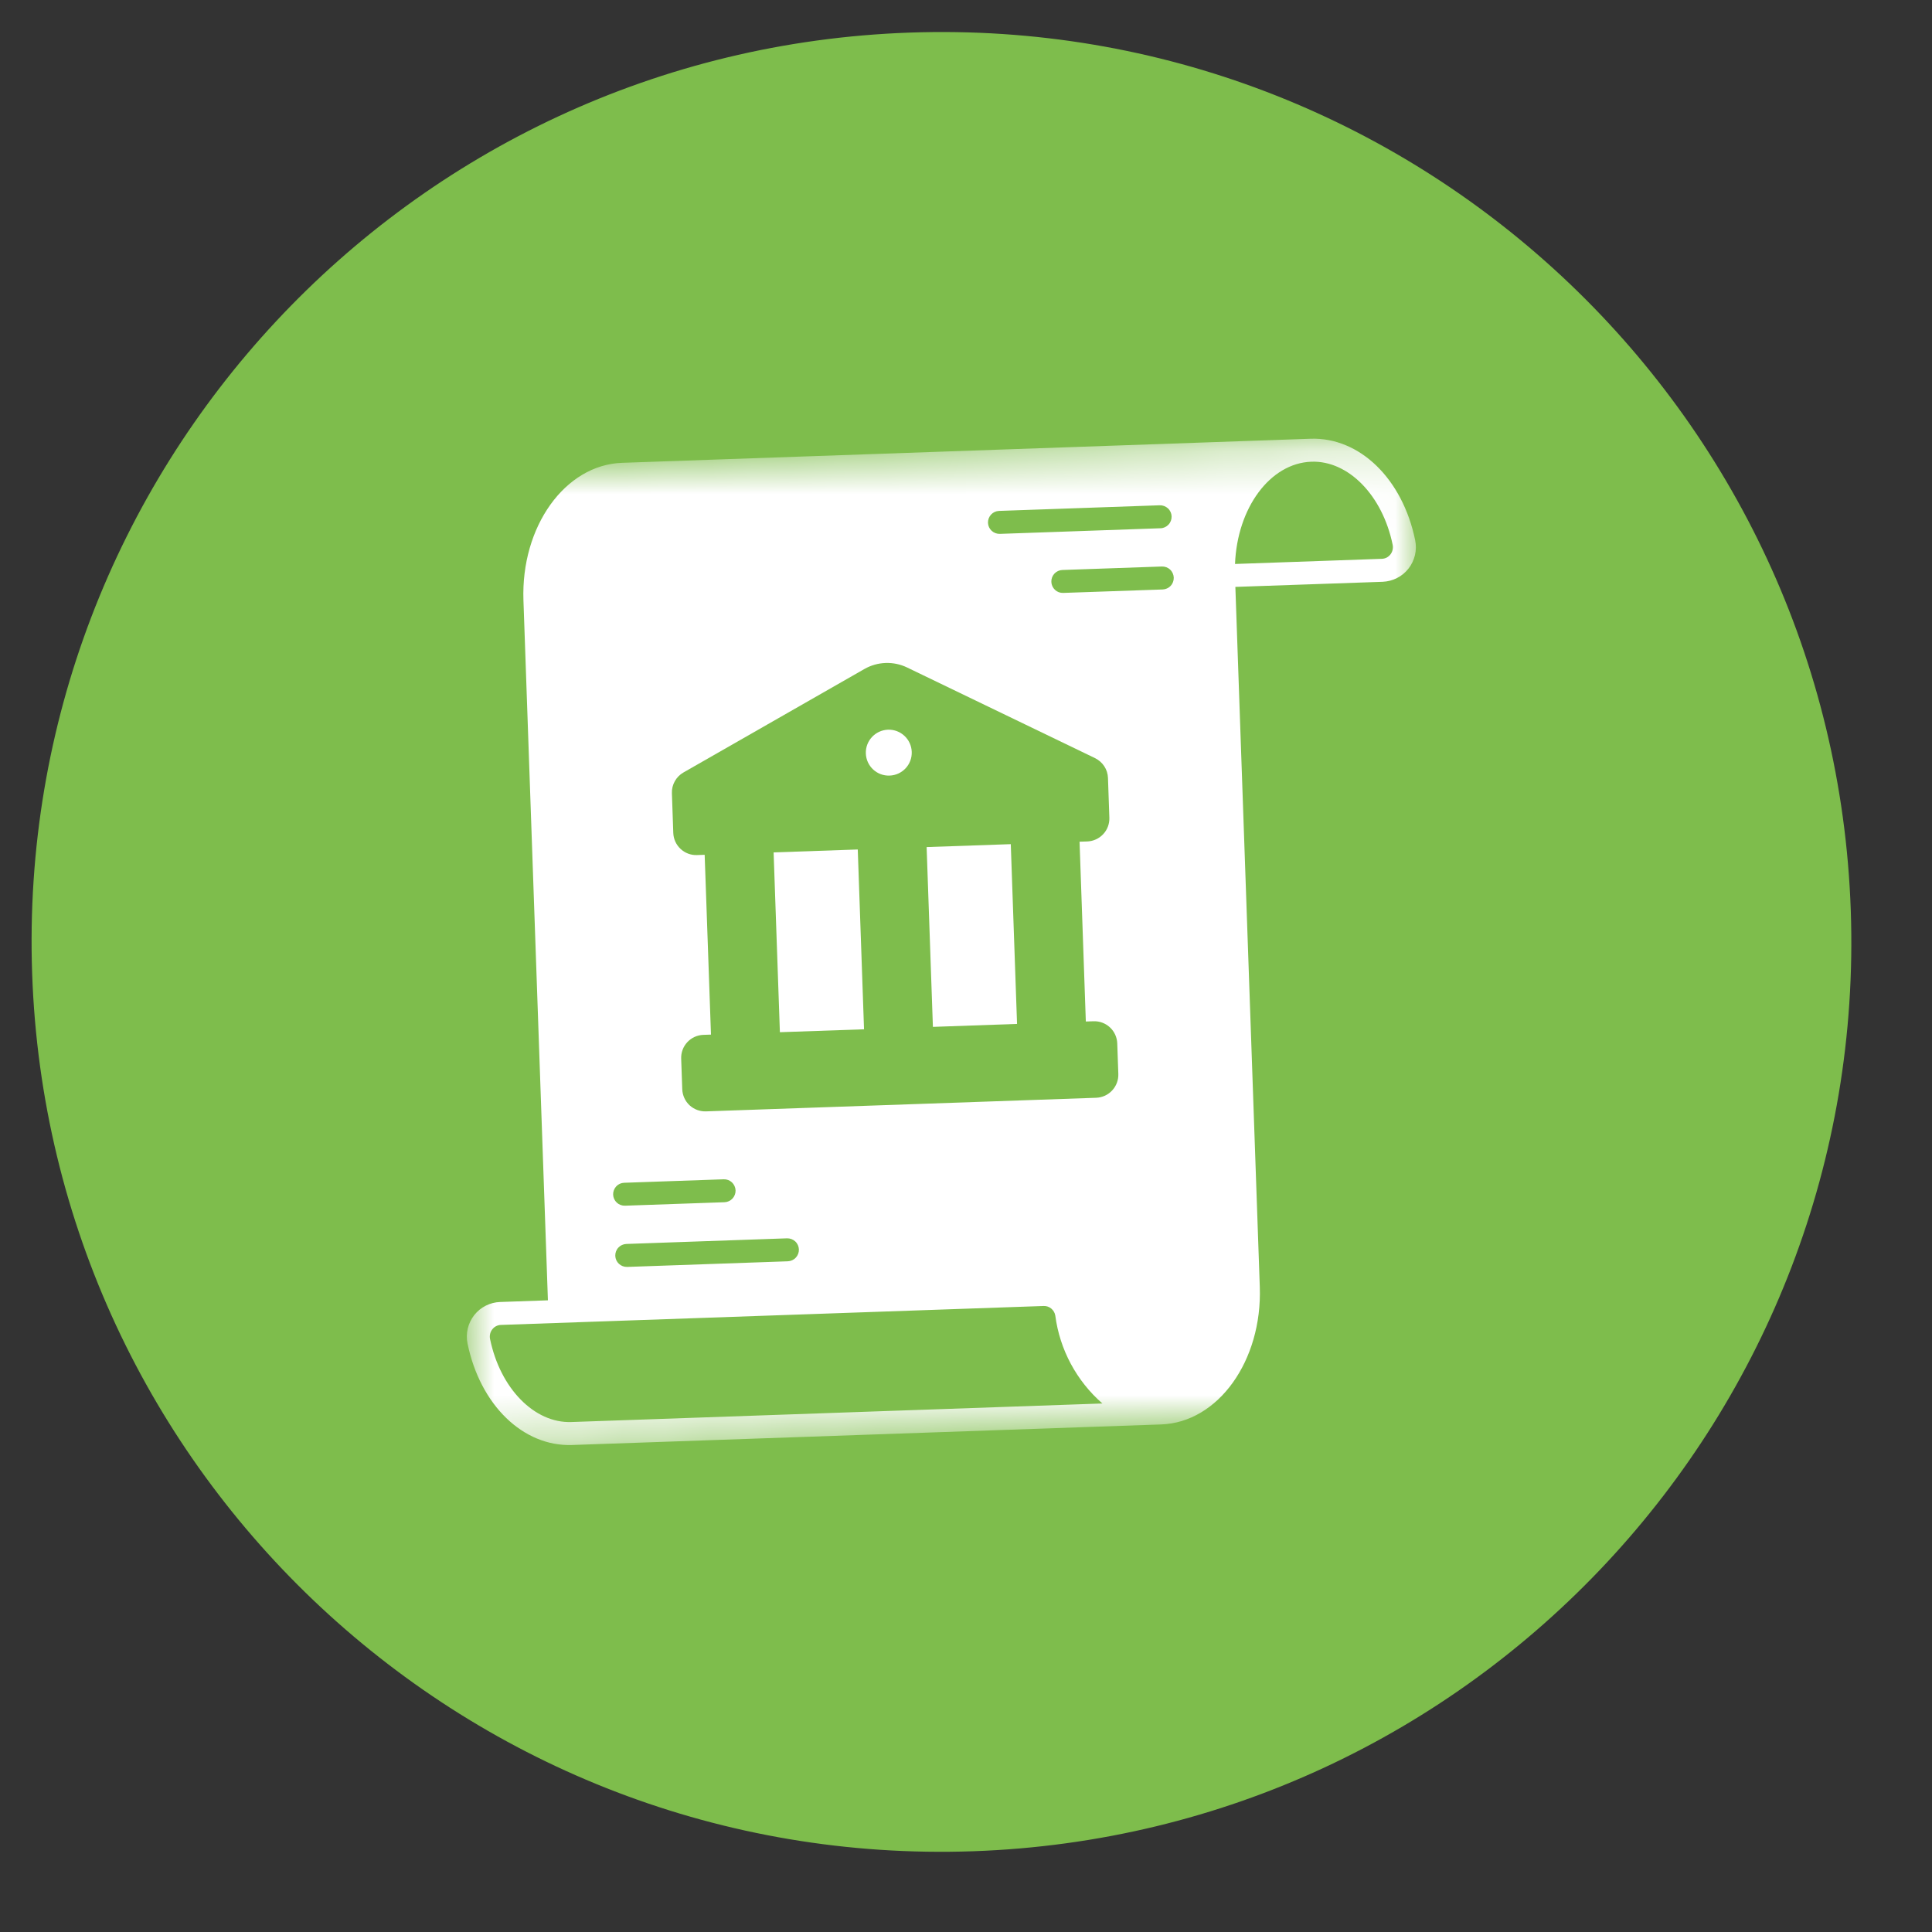
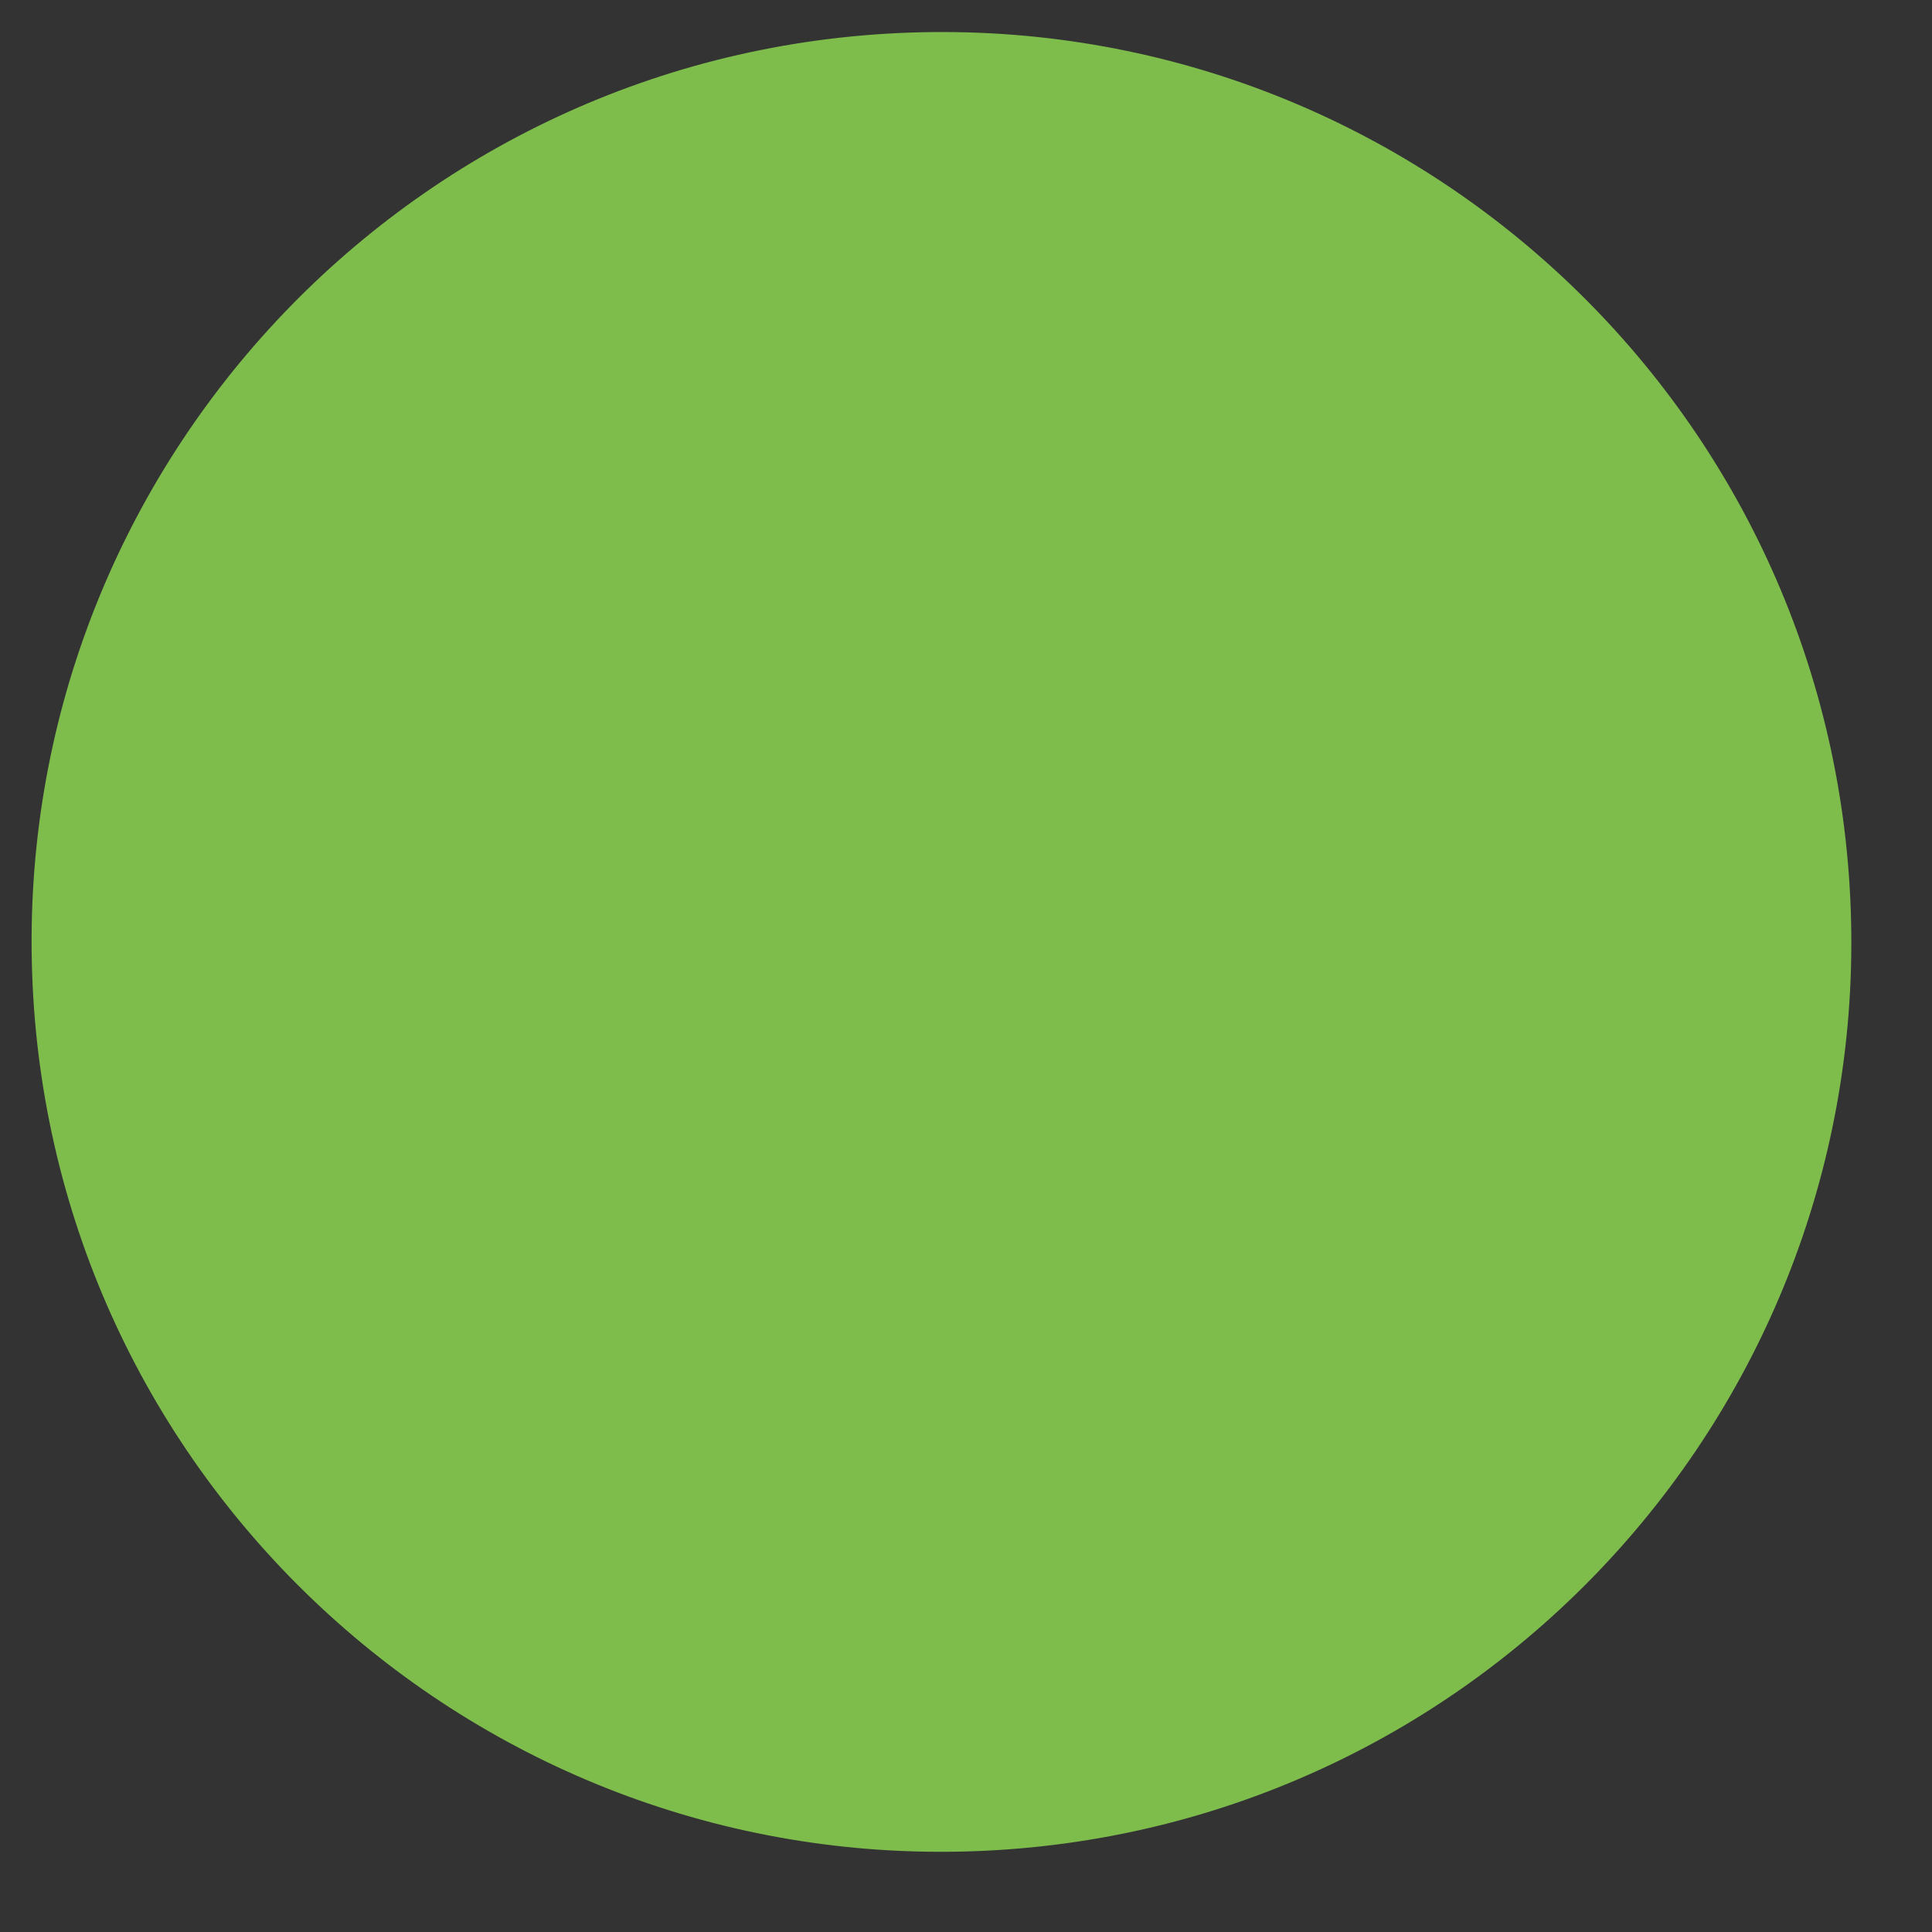
<svg xmlns="http://www.w3.org/2000/svg" fill="none" height="100%" overflow="visible" preserveAspectRatio="none" style="display: block;" viewBox="0 0 45 45" width="100%">
  <rect x="0" y="0" width="45" height="45" fill="#333333" stroke="none" />
  <g id="SVG">
    <path d="M22.668 43.119C34.365 42.71 43.517 32.897 43.108 21.199C42.7 9.502 32.886 0.351 21.189 0.759C9.491 1.168 0.34 10.981 0.749 22.679C1.157 34.376 10.971 43.527 22.668 43.119Z" fill="#7EBD4C" id="Vector" />
    <g id="Clip path group">
      <mask height="24" id="mask0_0_15" maskUnits="userSpaceOnUse" style="mask-type:luminance" width="24" x="10" y="10">
        <g id="clip0_13_854">
-           <path d="M32.935 10.135L10.126 10.932L10.922 33.741L33.731 32.944L32.935 10.135Z" fill="white" id="Vector_2" />
-         </g>
+           </g>
      </mask>
      <g mask="url(#mask0_0_15)">
        <g id="Group">
          <path d="M18.019 19.854L19.979 19.786L20.125 23.974L18.165 24.042L18.019 19.854ZM21.583 19.73L23.543 19.662L23.689 23.849L21.729 23.918L21.583 19.73Z" fill="white" id="Vector_3" />
          <path d="M13.325 33.657L27.046 33.178C28.372 33.132 29.403 31.695 29.343 29.975L28.774 13.67L32.204 13.551C32.32 13.546 32.434 13.517 32.538 13.464C32.642 13.412 32.733 13.337 32.805 13.246C32.878 13.153 32.929 13.046 32.957 12.931C32.984 12.817 32.986 12.698 32.962 12.582C32.668 11.151 31.667 10.18 30.526 10.219L14.489 10.78C13.163 10.826 12.132 12.262 12.192 13.982L12.762 30.287L11.648 30.326C11.532 30.33 11.418 30.359 11.314 30.412C11.21 30.464 11.119 30.539 11.047 30.63C10.974 30.723 10.922 30.83 10.895 30.945C10.868 31.06 10.866 31.179 10.89 31.294C11.184 32.725 12.185 33.697 13.325 33.657ZM30.545 10.754C31.406 10.724 32.202 11.538 32.438 12.69C32.446 12.729 32.445 12.769 32.436 12.808C32.427 12.847 32.41 12.883 32.385 12.915C32.361 12.945 32.331 12.97 32.297 12.988C32.262 13.005 32.224 13.015 32.185 13.016L28.766 13.136C28.817 11.833 29.579 10.788 30.545 10.754ZM27.081 13.73L24.764 13.81C24.693 13.813 24.624 13.787 24.573 13.739C24.521 13.69 24.49 13.623 24.488 13.553C24.485 13.482 24.511 13.413 24.559 13.361C24.608 13.309 24.675 13.278 24.746 13.276L27.062 13.195C27.133 13.193 27.202 13.218 27.254 13.267C27.306 13.315 27.336 13.382 27.339 13.453C27.341 13.524 27.316 13.593 27.267 13.645C27.219 13.697 27.152 13.727 27.081 13.73ZM23.27 11.9L27.012 11.769C27.083 11.767 27.152 11.793 27.204 11.841C27.256 11.889 27.287 11.957 27.289 12.027C27.291 12.098 27.266 12.167 27.217 12.219C27.169 12.271 27.102 12.302 27.031 12.304L23.289 12.435C23.218 12.437 23.149 12.411 23.097 12.363C23.045 12.315 23.015 12.248 23.012 12.177C23.01 12.106 23.036 12.037 23.084 11.985C23.132 11.933 23.199 11.903 23.27 11.9ZM15.866 24.657C15.861 24.516 15.912 24.378 16.009 24.274C16.106 24.17 16.24 24.109 16.382 24.104L16.56 24.098L16.413 19.91L16.235 19.916C16.094 19.922 15.956 19.87 15.852 19.773C15.748 19.676 15.687 19.542 15.682 19.401L15.65 18.476C15.646 18.379 15.669 18.282 15.717 18.197C15.764 18.112 15.834 18.041 15.918 17.993L20.134 15.582C20.285 15.496 20.454 15.448 20.628 15.442C20.801 15.436 20.973 15.472 21.13 15.548L25.505 17.658C25.593 17.701 25.667 17.766 25.721 17.848C25.774 17.929 25.804 18.024 25.807 18.121L25.839 19.046C25.844 19.188 25.793 19.326 25.696 19.429C25.599 19.533 25.465 19.594 25.323 19.599L25.145 19.605L25.291 23.793L25.47 23.787C25.611 23.782 25.749 23.833 25.853 23.93C25.957 24.027 26.018 24.161 26.023 24.303L26.048 25.015C26.053 25.157 26.001 25.295 25.904 25.399C25.808 25.503 25.674 25.564 25.532 25.569L16.444 25.886C16.302 25.891 16.164 25.839 16.06 25.743C15.957 25.646 15.896 25.512 15.891 25.37L15.866 24.657ZM14.539 27.549L16.856 27.468C16.927 27.465 16.996 27.491 17.048 27.539C17.099 27.588 17.13 27.655 17.133 27.726C17.135 27.796 17.109 27.865 17.061 27.917C17.012 27.969 16.945 28 16.875 28.002L14.558 28.083C14.487 28.085 14.418 28.06 14.366 28.011C14.314 27.963 14.284 27.896 14.281 27.825C14.279 27.754 14.305 27.685 14.353 27.633C14.401 27.581 14.468 27.551 14.539 27.549ZM14.589 28.974L18.331 28.843C18.402 28.841 18.471 28.867 18.523 28.915C18.575 28.963 18.605 29.03 18.608 29.101C18.61 29.172 18.584 29.241 18.536 29.293C18.488 29.345 18.421 29.375 18.35 29.378L14.608 29.509C14.537 29.511 14.468 29.485 14.416 29.437C14.364 29.389 14.334 29.322 14.331 29.251C14.329 29.18 14.354 29.111 14.403 29.059C14.451 29.007 14.518 28.977 14.589 28.974ZM11.467 30.962C11.491 30.931 11.521 30.906 11.555 30.889C11.59 30.871 11.628 30.861 11.667 30.86L24.308 30.419C24.373 30.416 24.436 30.438 24.486 30.479C24.536 30.521 24.57 30.579 24.58 30.643C24.684 31.436 25.075 32.164 25.677 32.69L13.307 33.122C12.446 33.152 11.65 32.338 11.414 31.187C11.406 31.148 11.407 31.107 11.416 31.068C11.425 31.03 11.442 30.993 11.467 30.962Z" fill="white" id="Vector_4" />
          <path d="M20.72 18.065C21.016 18.055 21.247 17.807 21.236 17.512C21.226 17.217 20.978 16.986 20.683 16.996C20.388 17.007 20.157 17.254 20.167 17.549C20.177 17.845 20.425 18.076 20.72 18.065Z" fill="white" id="Vector_5" />
        </g>
      </g>
    </g>
  </g>
</svg>